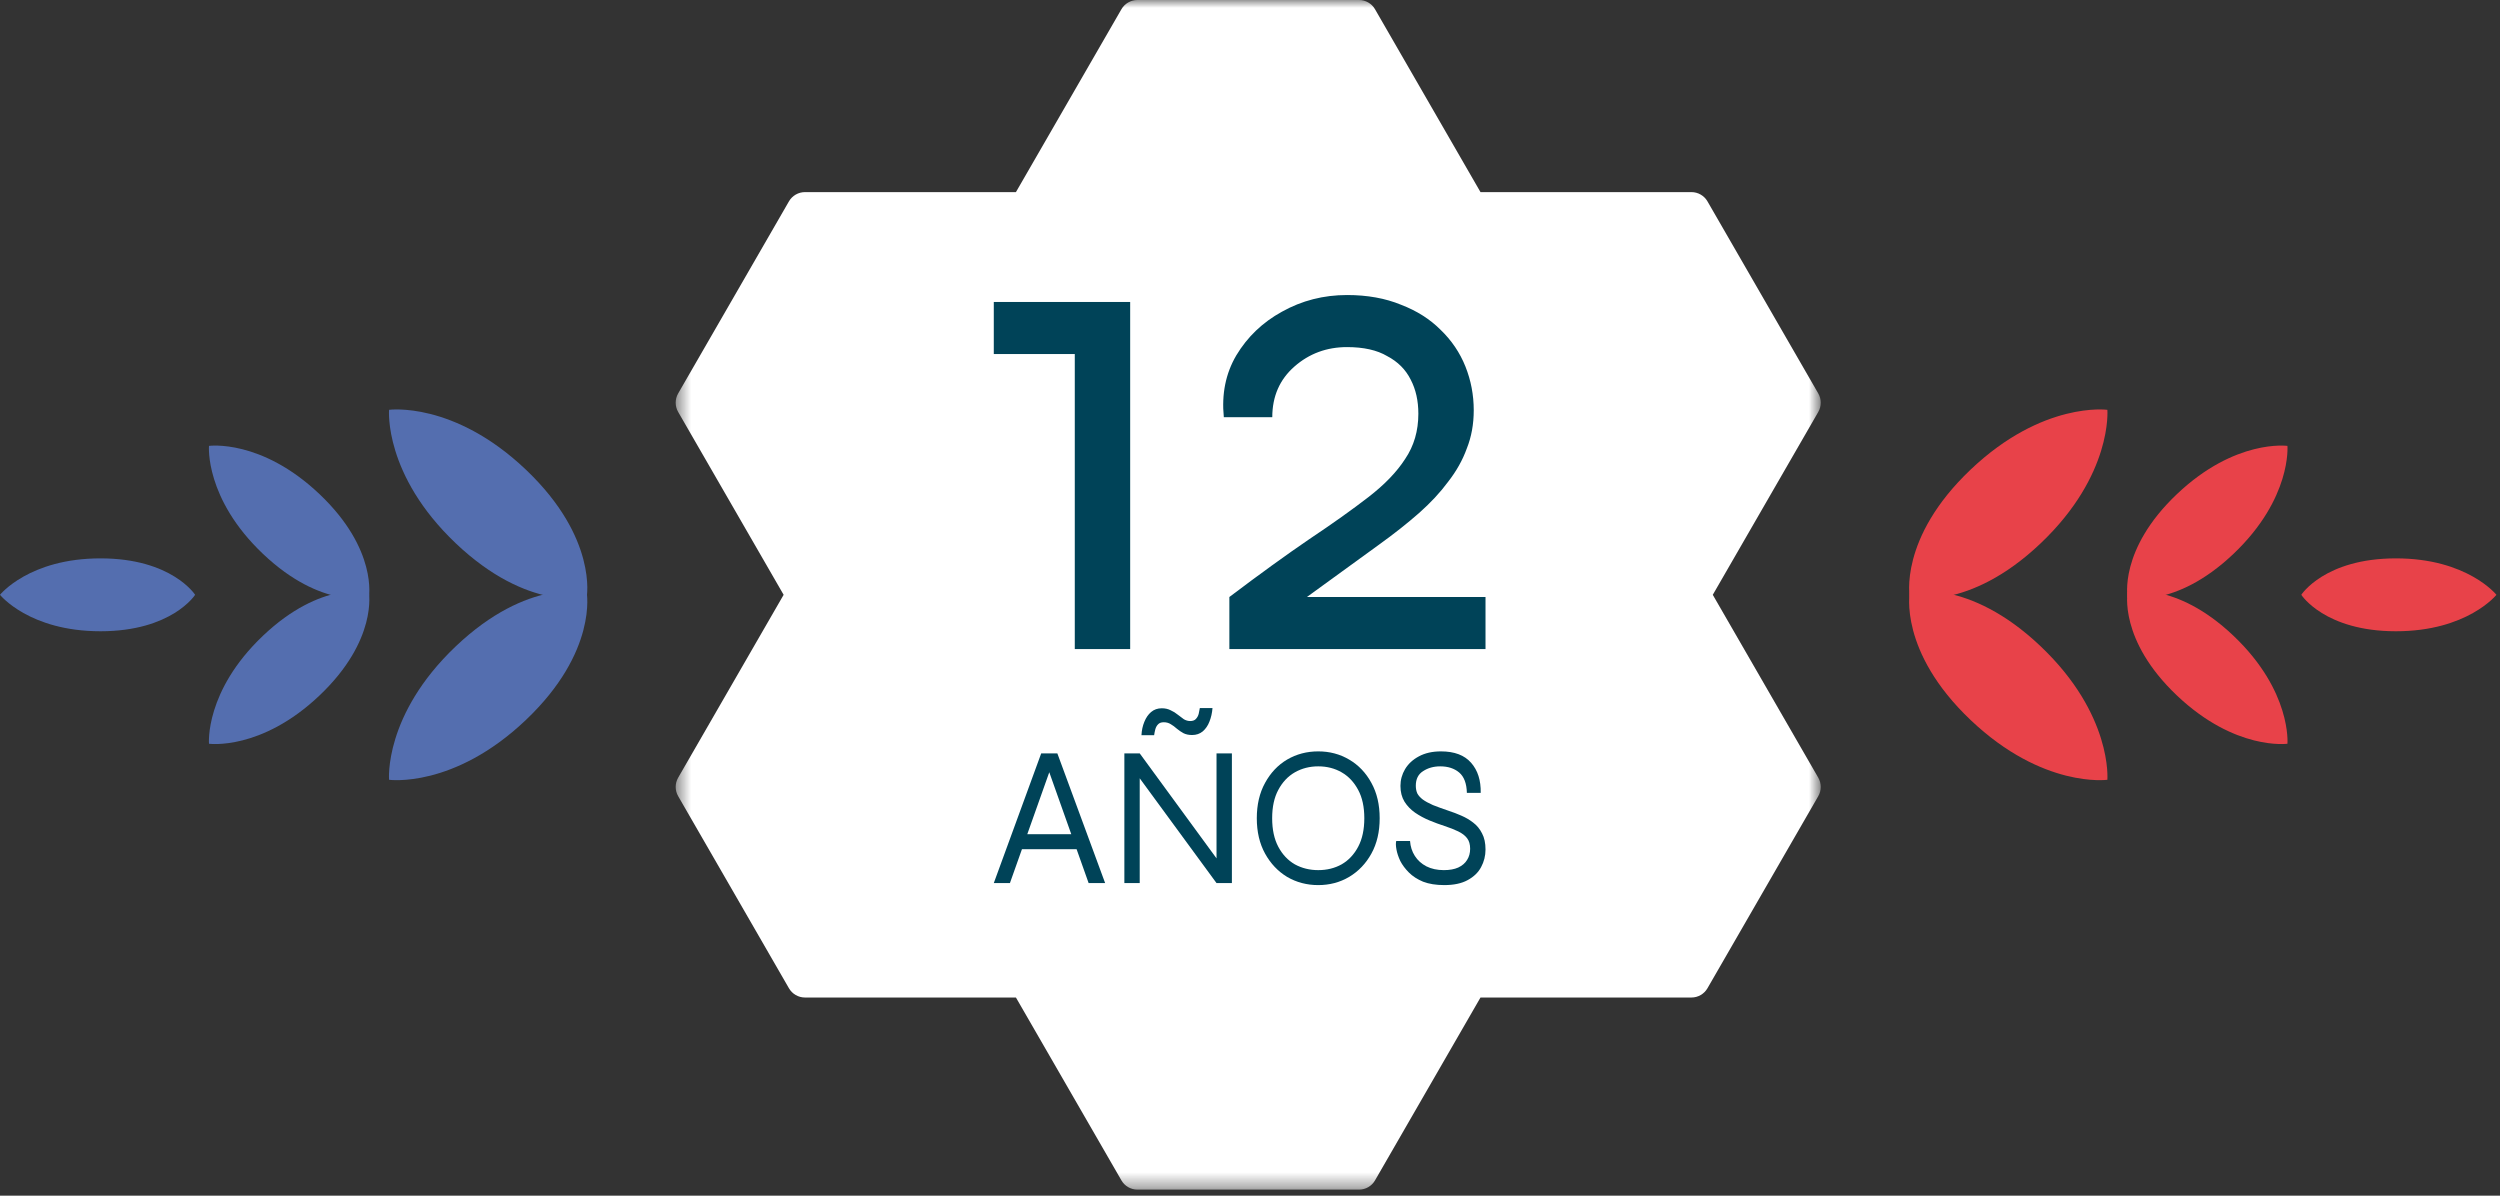
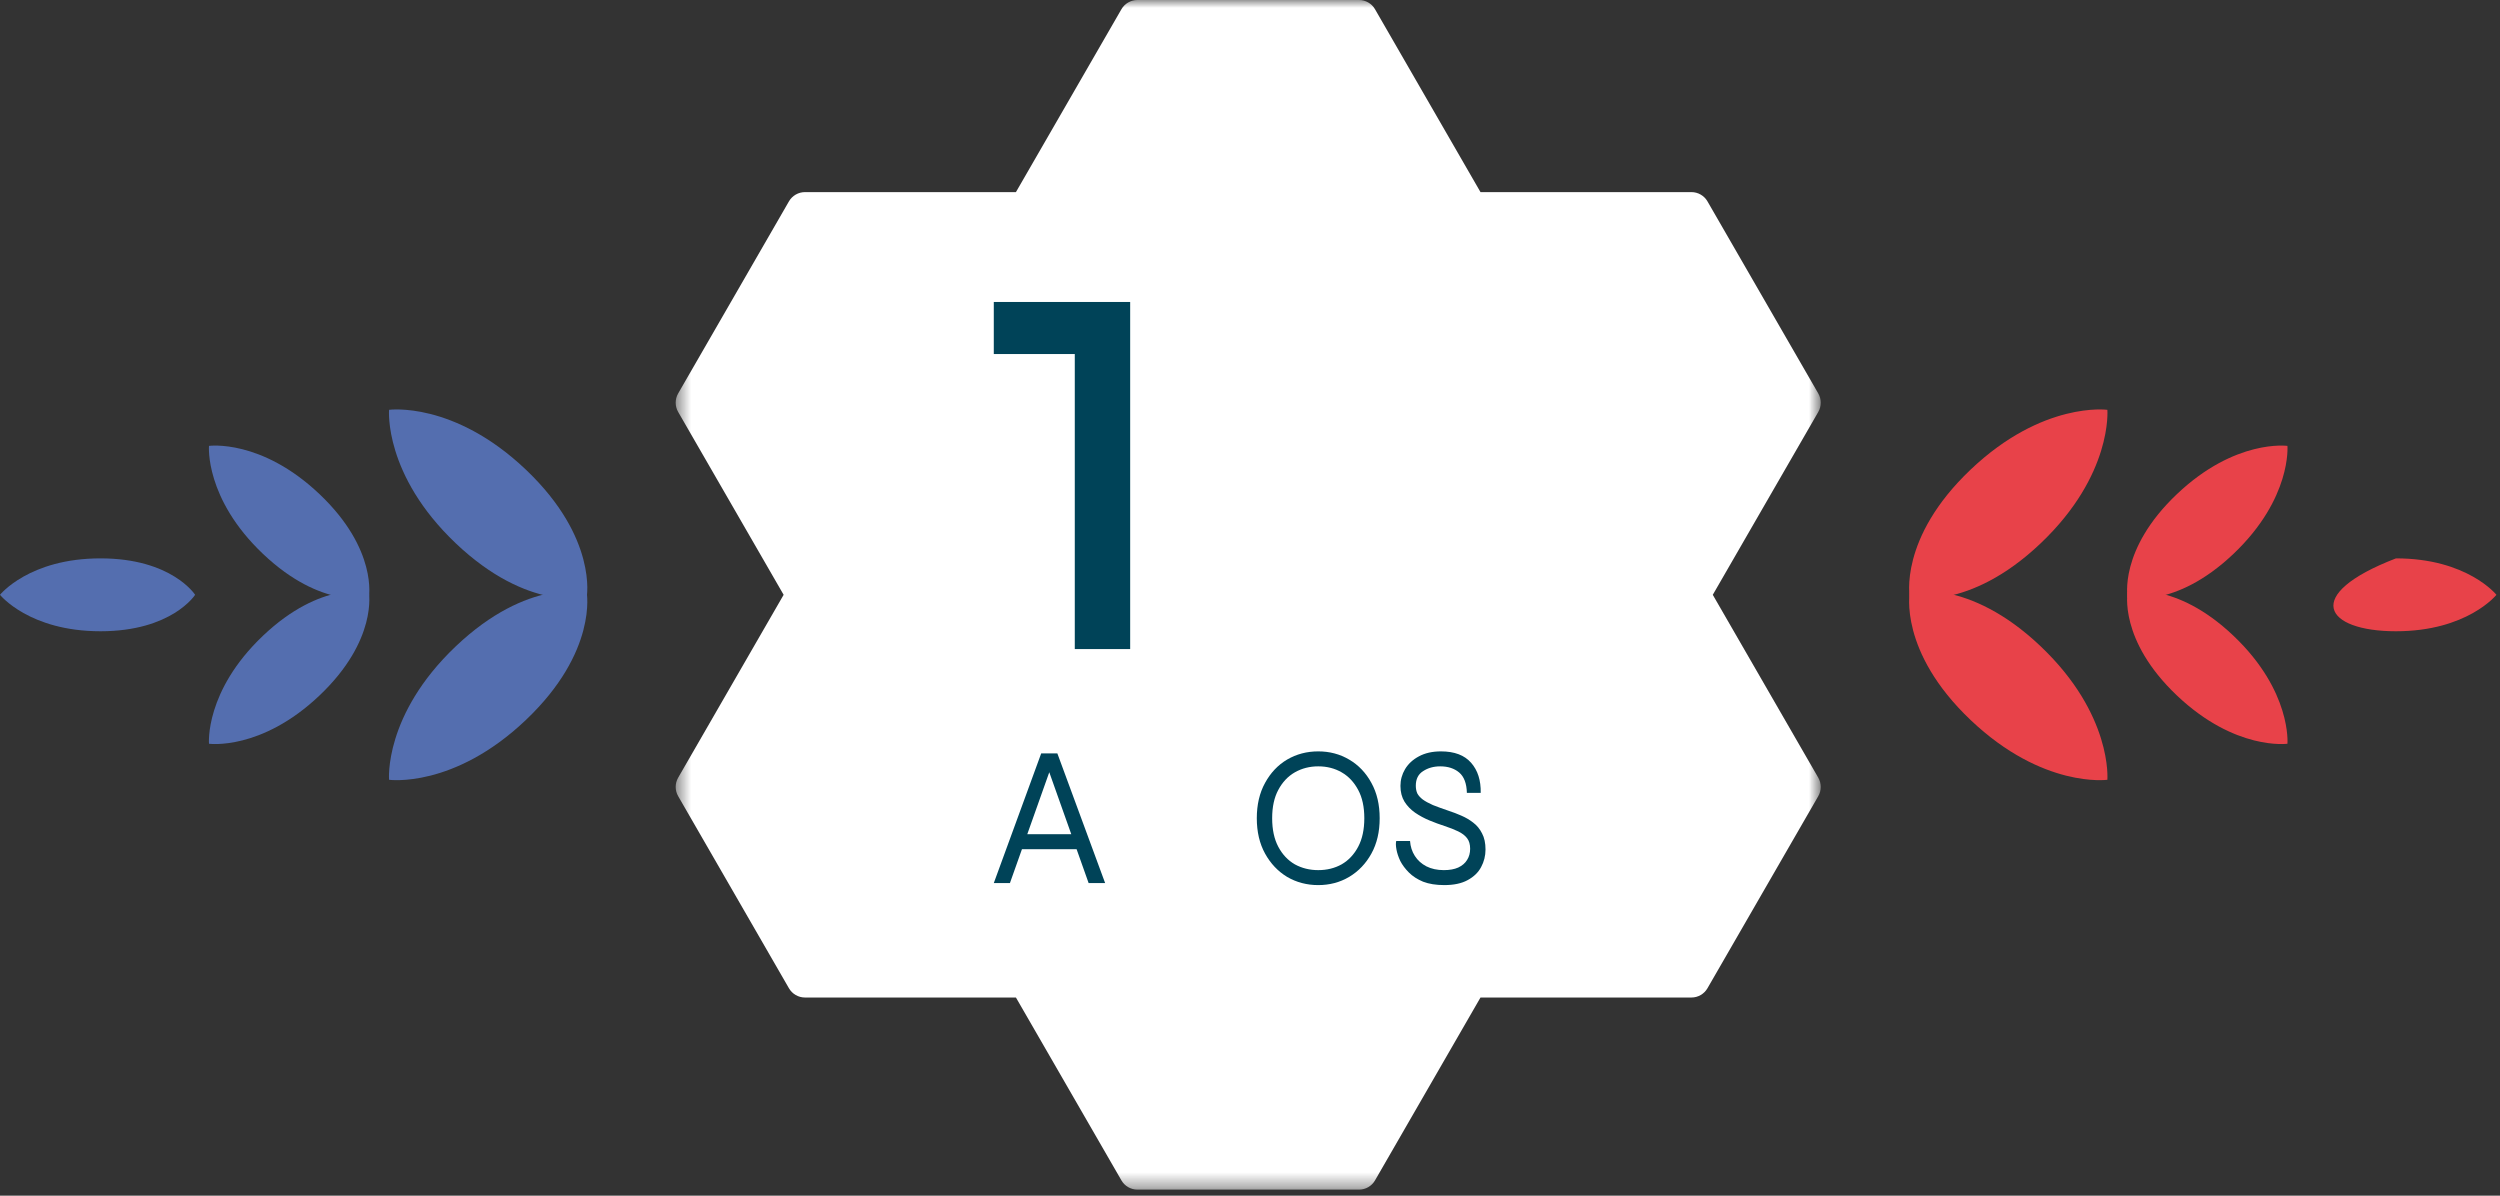
<svg xmlns="http://www.w3.org/2000/svg" width="161" height="77" viewBox="0 0 161 77" fill="none">
  <rect x="0" y="0" width="161" height="77" fill="#333333" stroke="none" />
-   <path fill-rule="evenodd" clip-rule="evenodd" d="M154.3 35.959C149.705 35.959 148.204 38.306 148.204 38.306C148.204 38.306 149.705 40.653 154.3 40.653C158.894 40.653 160.77 38.306 160.77 38.306C160.77 38.306 158.894 35.959 154.3 35.959Z" fill="#E84249" />
+   <path fill-rule="evenodd" clip-rule="evenodd" d="M154.3 35.959C148.204 38.306 149.705 40.653 154.3 40.653C158.894 40.653 160.77 38.306 160.77 38.306C160.77 38.306 158.894 35.959 154.3 35.959Z" fill="#E84249" />
  <path fill-rule="evenodd" clip-rule="evenodd" d="M140.189 31.826C136.425 35.401 137.018 38.491 137.018 38.491C137.018 38.491 140.07 39.246 143.833 35.671C147.597 32.096 147.311 28.715 147.311 28.715C147.311 28.715 143.952 28.252 140.189 31.826Z" fill="#E84249" />
  <path fill-rule="evenodd" clip-rule="evenodd" d="M140.189 44.785C136.425 41.21 137.018 38.12 137.018 38.12C137.018 38.12 140.07 37.366 143.833 40.941C147.597 44.516 147.311 47.897 147.311 47.897C147.311 47.897 143.952 48.36 140.189 44.785Z" fill="#E84249" />
  <path fill-rule="evenodd" clip-rule="evenodd" d="M126.909 30.241C122.256 34.661 122.989 38.48 122.989 38.48C122.989 38.48 126.762 39.413 131.415 34.993C136.068 30.573 135.714 26.393 135.714 26.393C135.714 26.393 131.562 25.821 126.909 30.241Z" fill="#E84249" />
  <path fill-rule="evenodd" clip-rule="evenodd" d="M126.909 46.371C122.256 41.951 122.989 38.132 122.989 38.132C122.989 38.132 126.762 37.199 131.415 41.619C136.068 46.039 135.714 50.218 135.714 50.218C135.714 50.218 131.562 50.792 126.909 46.371Z" fill="#E84249" />
  <path fill-rule="evenodd" clip-rule="evenodd" d="M6.47 35.959C11.066 35.959 12.566 38.306 12.566 38.306C12.566 38.306 11.066 40.653 6.47 40.653C1.875 40.653 0 38.306 0 38.306C0 38.306 1.875 35.959 6.47 35.959Z" fill="#546EAF" />
  <path fill-rule="evenodd" clip-rule="evenodd" d="M20.581 31.826C24.345 35.401 23.752 38.491 23.752 38.491C23.752 38.491 20.701 39.246 16.937 35.671C13.173 32.096 13.459 28.715 13.459 28.715C13.459 28.715 16.818 28.252 20.581 31.826Z" fill="#546EAF" />
  <path fill-rule="evenodd" clip-rule="evenodd" d="M20.581 44.785C24.345 41.21 23.752 38.12 23.752 38.12C23.752 38.12 20.701 37.366 16.937 40.941C13.173 44.516 13.459 47.897 13.459 47.897C13.459 47.897 16.818 48.36 20.581 44.785Z" fill="#546EAF" />
  <path fill-rule="evenodd" clip-rule="evenodd" d="M33.862 30.241C38.514 34.661 37.781 38.48 37.781 38.48C37.781 38.48 34.009 39.413 29.356 34.993C24.702 30.573 25.056 26.393 25.056 26.393C25.056 26.393 29.209 25.821 33.862 30.241Z" fill="#546EAF" />
  <path fill-rule="evenodd" clip-rule="evenodd" d="M33.862 46.371C38.514 41.951 37.781 38.132 37.781 38.132C37.781 38.132 34.009 37.199 29.356 41.619C24.702 46.039 25.056 50.218 25.056 50.218C25.056 50.218 29.209 50.792 33.862 46.371Z" fill="#546EAF" />
  <mask id="mask0_4_15" style="mask-type:alpha" maskUnits="userSpaceOnUse" x="43" y="0" width="75" height="77">
    <path d="M43.514 0H117.256V76.612H43.514V0Z" fill="white" />
  </mask>
  <g mask="url(#mask0_4_15)">
    <path fill-rule="evenodd" clip-rule="evenodd" d="M110.303 38.306L117.097 26.529C117.309 26.162 117.309 25.706 117.097 25.339L109.96 12.966C109.749 12.6 109.355 12.372 108.931 12.372H95.344L88.551 0.595C88.34 0.228 87.945 -0 87.522 -0H73.249C72.826 -0 72.43 0.228 72.22 0.595L65.426 12.372H51.839C51.415 12.372 51.021 12.6 50.809 12.966L43.673 25.339C43.461 25.706 43.461 26.162 43.673 26.529L50.466 38.306L43.673 50.083C43.461 50.451 43.461 50.906 43.673 51.273L50.809 63.645C51.021 64.012 51.415 64.24 51.839 64.24H65.426L72.22 76.017C72.43 76.384 72.826 76.612 73.249 76.612H87.522C87.945 76.612 88.34 76.384 88.551 76.017L95.344 64.24H108.931C109.355 64.24 109.749 64.012 109.96 63.645L117.097 51.273C117.309 50.906 117.309 50.451 117.097 50.083L110.303 38.306Z" fill="white" />
  </g>
  <path d="M64 22.8V19.447H72.783V41.8H69.216V22.8H64Z" fill="#004358" />
-   <path d="M88.845 35.049L82.871 39.386L82.559 38.447H95.667V41.8H79.171V38.447C81.103 36.987 82.811 35.75 84.298 34.736C85.814 33.723 87.092 32.814 88.132 32.009C89.172 31.205 89.96 30.385 90.495 29.551C91.06 28.716 91.342 27.747 91.342 26.645C91.342 25.81 91.178 25.08 90.852 24.454C90.525 23.798 90.019 23.292 89.336 22.934C88.682 22.547 87.82 22.353 86.75 22.353C85.442 22.353 84.312 22.77 83.361 23.605C82.41 24.439 81.935 25.527 81.935 26.868H78.814C78.665 25.378 78.933 24.052 79.616 22.889C80.33 21.697 81.311 20.758 82.559 20.073C83.837 19.358 85.234 19 86.75 19C88.058 19 89.217 19.209 90.227 19.626C91.238 20.013 92.085 20.55 92.769 21.235C93.482 21.921 94.017 22.711 94.374 23.605C94.73 24.499 94.909 25.438 94.909 26.421C94.909 27.315 94.76 28.135 94.463 28.88C94.195 29.625 93.794 30.34 93.259 31.026C92.754 31.711 92.13 32.382 91.387 33.038C90.644 33.693 89.796 34.364 88.845 35.049Z" fill="#004358" />
  <path d="M65.632 54.687V53.723H69.49V54.687H65.632ZM64 56.871L67.054 48.517H68.093L71.171 56.871H70.108L67.425 49.314H67.722L65.039 56.871H64Z" fill="#004358" />
-   <path d="M78.616 55.651L78.344 55.74V48.517H79.334V56.871H78.344L73.126 49.751L73.398 49.661V56.871H72.409V48.517H73.398L78.616 55.651ZM76.774 47.335C76.56 47.335 76.374 47.297 76.218 47.219C76.061 47.134 75.917 47.035 75.785 46.924C75.661 46.812 75.534 46.718 75.402 46.641C75.27 46.555 75.117 46.513 74.944 46.513C74.779 46.513 74.656 46.56 74.573 46.654C74.491 46.74 74.433 46.847 74.4 46.975C74.367 47.104 74.342 47.228 74.326 47.348H73.51C73.526 47.031 73.588 46.744 73.695 46.487C73.802 46.221 73.947 46.011 74.128 45.857C74.318 45.694 74.548 45.613 74.82 45.613C75.035 45.613 75.224 45.656 75.389 45.741C75.562 45.819 75.715 45.913 75.847 46.024C75.987 46.136 76.119 46.234 76.242 46.32C76.374 46.397 76.51 46.435 76.65 46.435C76.807 46.435 76.927 46.393 77.009 46.307C77.1 46.213 77.162 46.101 77.195 45.973C77.227 45.836 77.252 45.711 77.269 45.6H78.085C78.06 45.917 77.994 46.208 77.887 46.474C77.788 46.731 77.644 46.941 77.454 47.104C77.264 47.258 77.038 47.335 76.774 47.335Z" fill="#004358" />
  <path d="M84.894 57C84.161 57 83.493 56.824 82.891 56.473C82.298 56.113 81.824 55.612 81.469 54.969C81.115 54.327 80.938 53.569 80.938 52.694C80.938 51.821 81.115 51.062 81.469 50.42C81.824 49.769 82.298 49.267 82.891 48.916C83.493 48.565 84.161 48.389 84.894 48.389C85.628 48.389 86.291 48.565 86.885 48.916C87.487 49.267 87.965 49.769 88.319 50.42C88.674 51.062 88.851 51.821 88.851 52.694C88.851 53.569 88.674 54.327 88.319 54.969C87.965 55.612 87.487 56.113 86.885 56.473C86.291 56.824 85.628 57 84.894 57ZM84.894 56.036C85.455 56.036 85.958 55.912 86.403 55.663C86.848 55.406 87.202 55.029 87.466 54.532C87.73 54.035 87.862 53.423 87.862 52.694C87.862 51.966 87.73 51.358 87.466 50.87C87.202 50.373 86.848 49.995 86.403 49.739C85.958 49.481 85.455 49.353 84.894 49.353C84.342 49.353 83.839 49.481 83.386 49.739C82.941 49.995 82.586 50.373 82.322 50.87C82.059 51.358 81.927 51.966 81.927 52.694C81.927 53.423 82.059 54.035 82.322 54.532C82.586 55.029 82.941 55.406 83.386 55.663C83.839 55.912 84.342 56.036 84.894 56.036Z" fill="#004358" />
  <path d="M89.917 54.16H90.807C90.832 54.52 90.935 54.841 91.117 55.124C91.298 55.406 91.545 55.629 91.858 55.792C92.18 55.955 92.555 56.036 92.984 56.036C93.355 56.036 93.664 55.98 93.911 55.869C94.166 55.749 94.356 55.586 94.48 55.381C94.612 55.175 94.677 54.935 94.677 54.661C94.677 54.378 94.612 54.151 94.48 53.98C94.348 53.808 94.158 53.663 93.911 53.543C93.664 53.423 93.371 53.307 93.033 53.196C92.712 53.093 92.386 52.973 92.056 52.836C91.727 52.699 91.417 52.532 91.129 52.335C90.849 52.138 90.622 51.902 90.449 51.628C90.276 51.345 90.189 51.007 90.189 50.612C90.189 50.227 90.288 49.867 90.486 49.533C90.692 49.19 90.989 48.916 91.376 48.71C91.772 48.496 92.246 48.389 92.798 48.389C93.664 48.389 94.311 48.633 94.739 49.122C95.168 49.61 95.374 50.257 95.358 51.062H94.467C94.451 50.454 94.286 50.017 93.973 49.751C93.659 49.486 93.251 49.353 92.749 49.353C92.328 49.353 91.961 49.456 91.648 49.661C91.335 49.858 91.178 50.171 91.178 50.6C91.178 50.788 91.211 50.955 91.277 51.101C91.351 51.238 91.467 51.366 91.623 51.486C91.788 51.606 92.007 51.726 92.279 51.846C92.559 51.958 92.901 52.082 93.305 52.219C93.569 52.305 93.837 52.407 94.109 52.527C94.389 52.647 94.644 52.797 94.875 52.977C95.114 53.157 95.304 53.389 95.444 53.671C95.593 53.946 95.667 54.292 95.667 54.712C95.667 55.115 95.572 55.492 95.382 55.843C95.201 56.186 94.912 56.465 94.517 56.679C94.129 56.893 93.626 57 93.008 57C92.481 57 92.027 56.927 91.648 56.782C91.277 56.627 90.972 56.43 90.733 56.19C90.494 55.95 90.309 55.702 90.177 55.445C90.053 55.179 89.971 54.931 89.93 54.7C89.888 54.468 89.884 54.288 89.917 54.16Z" fill="#004358" />
</svg>